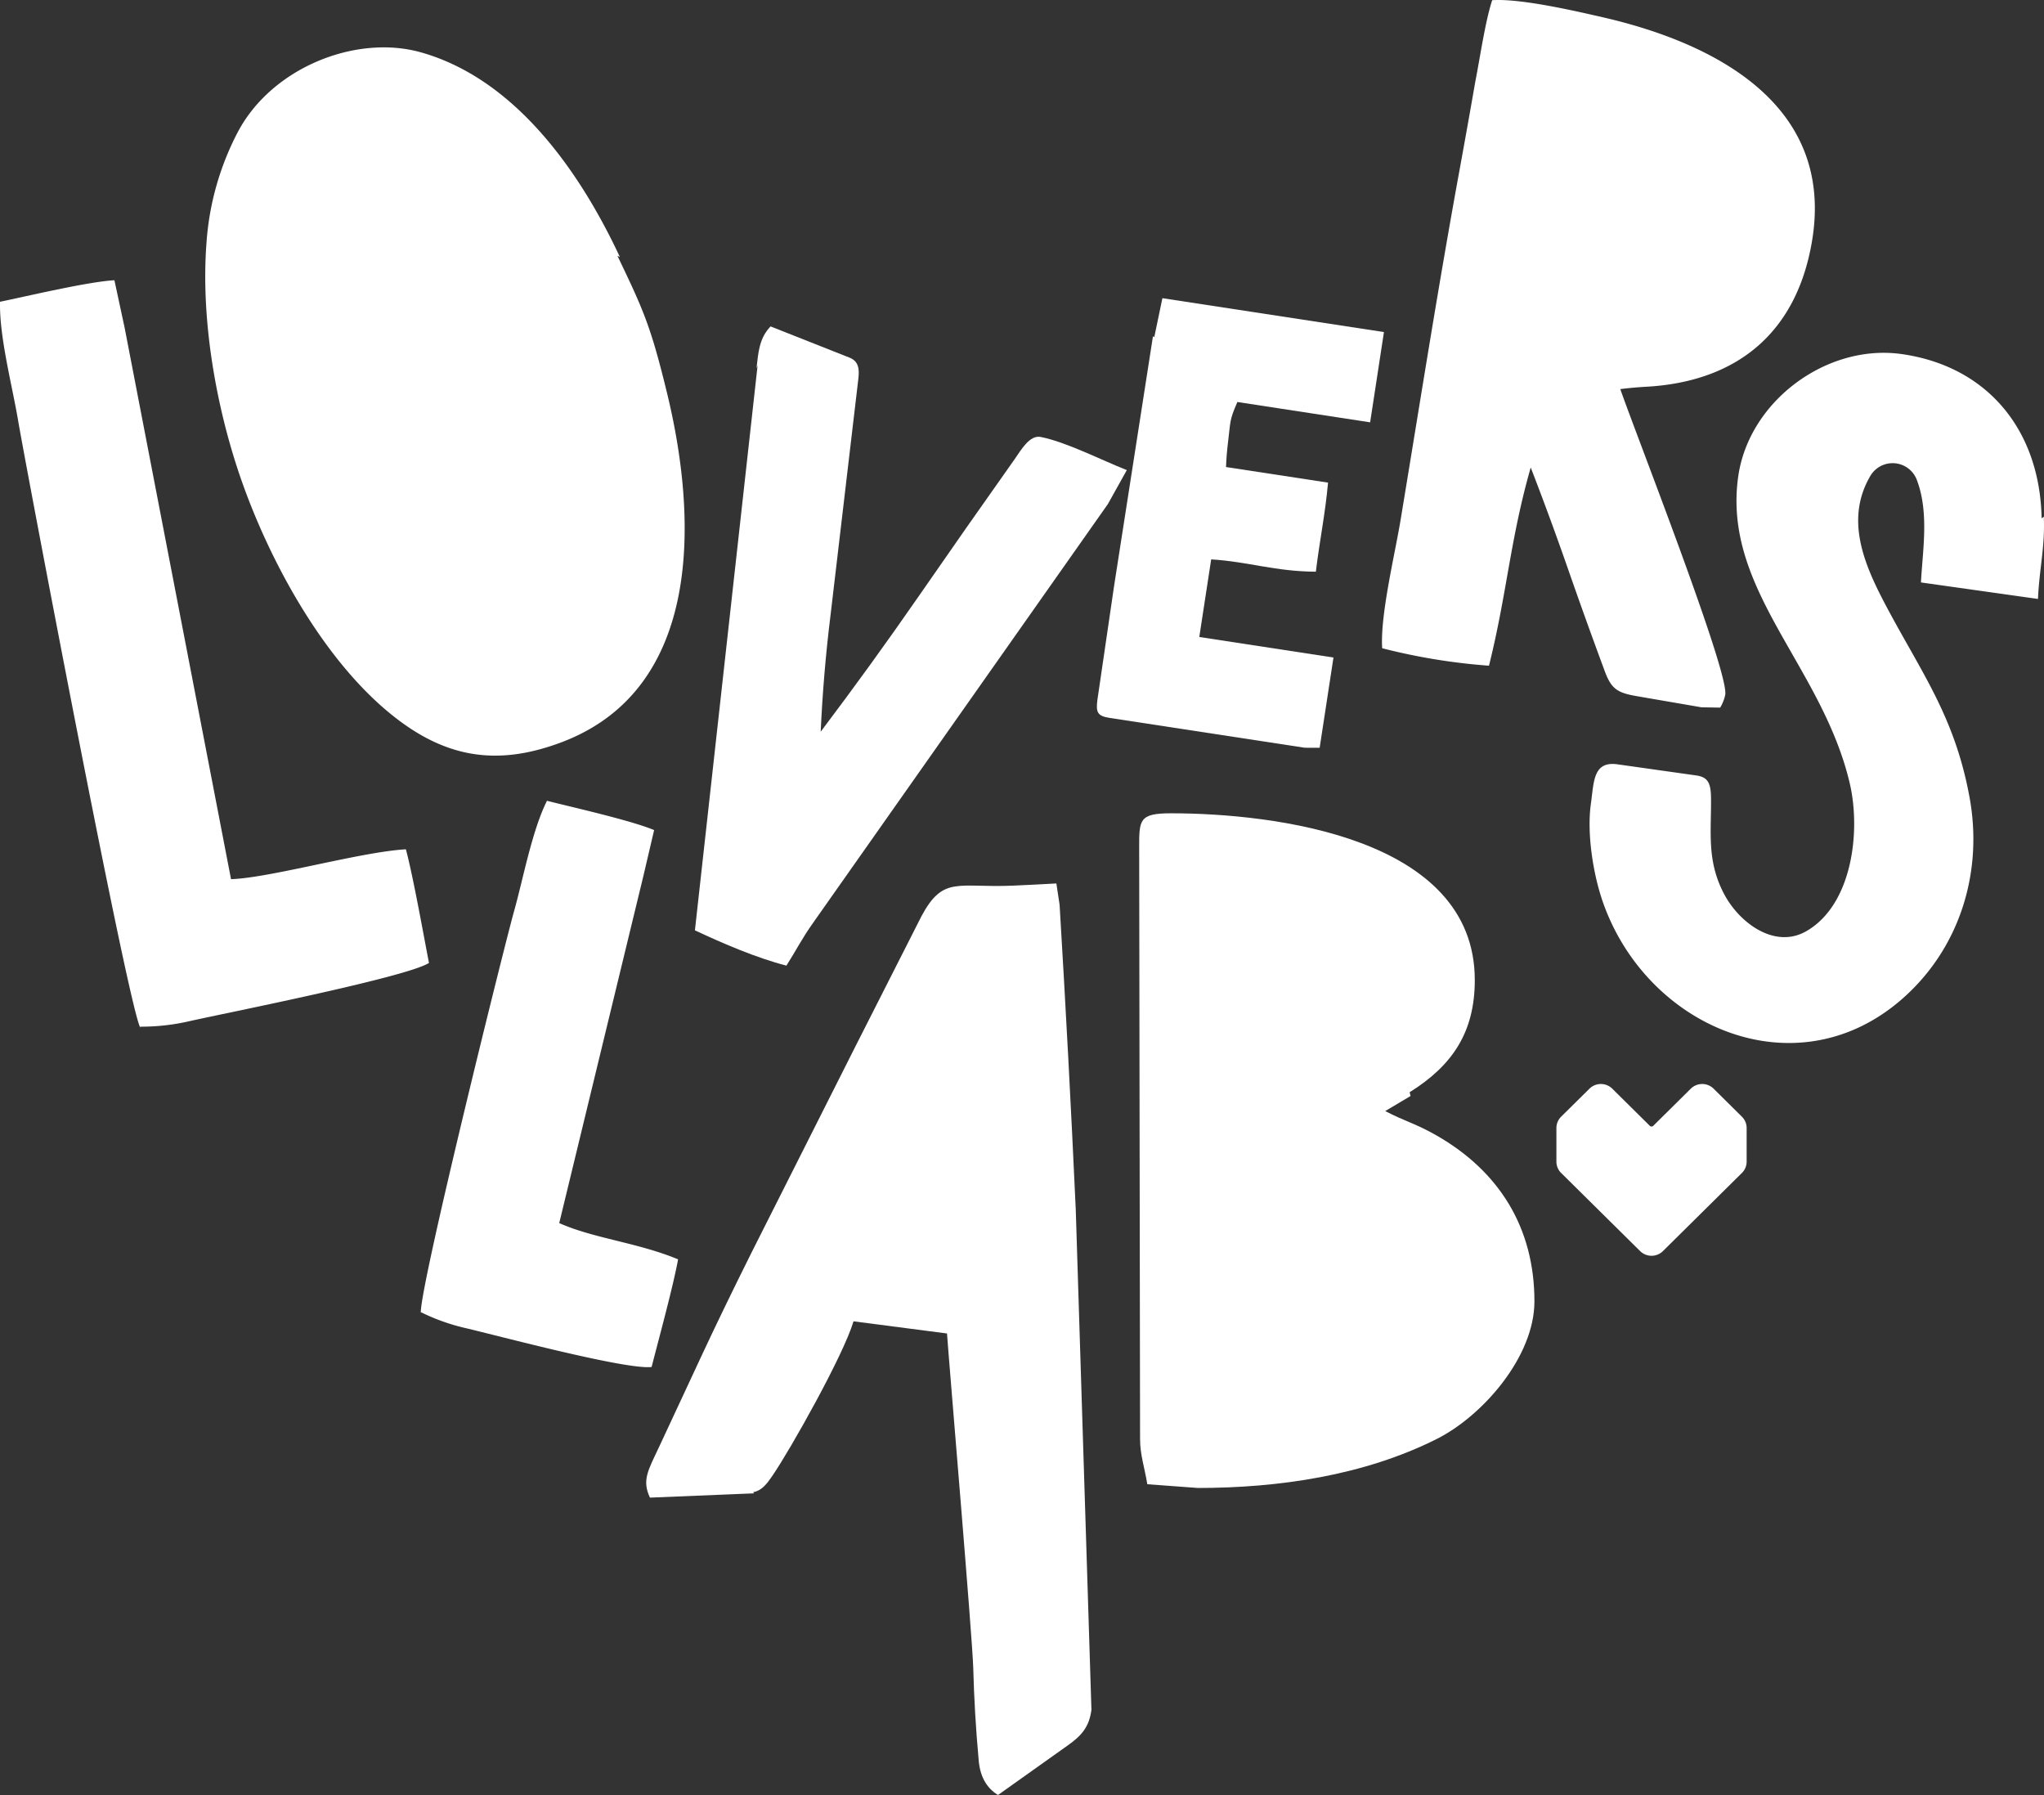
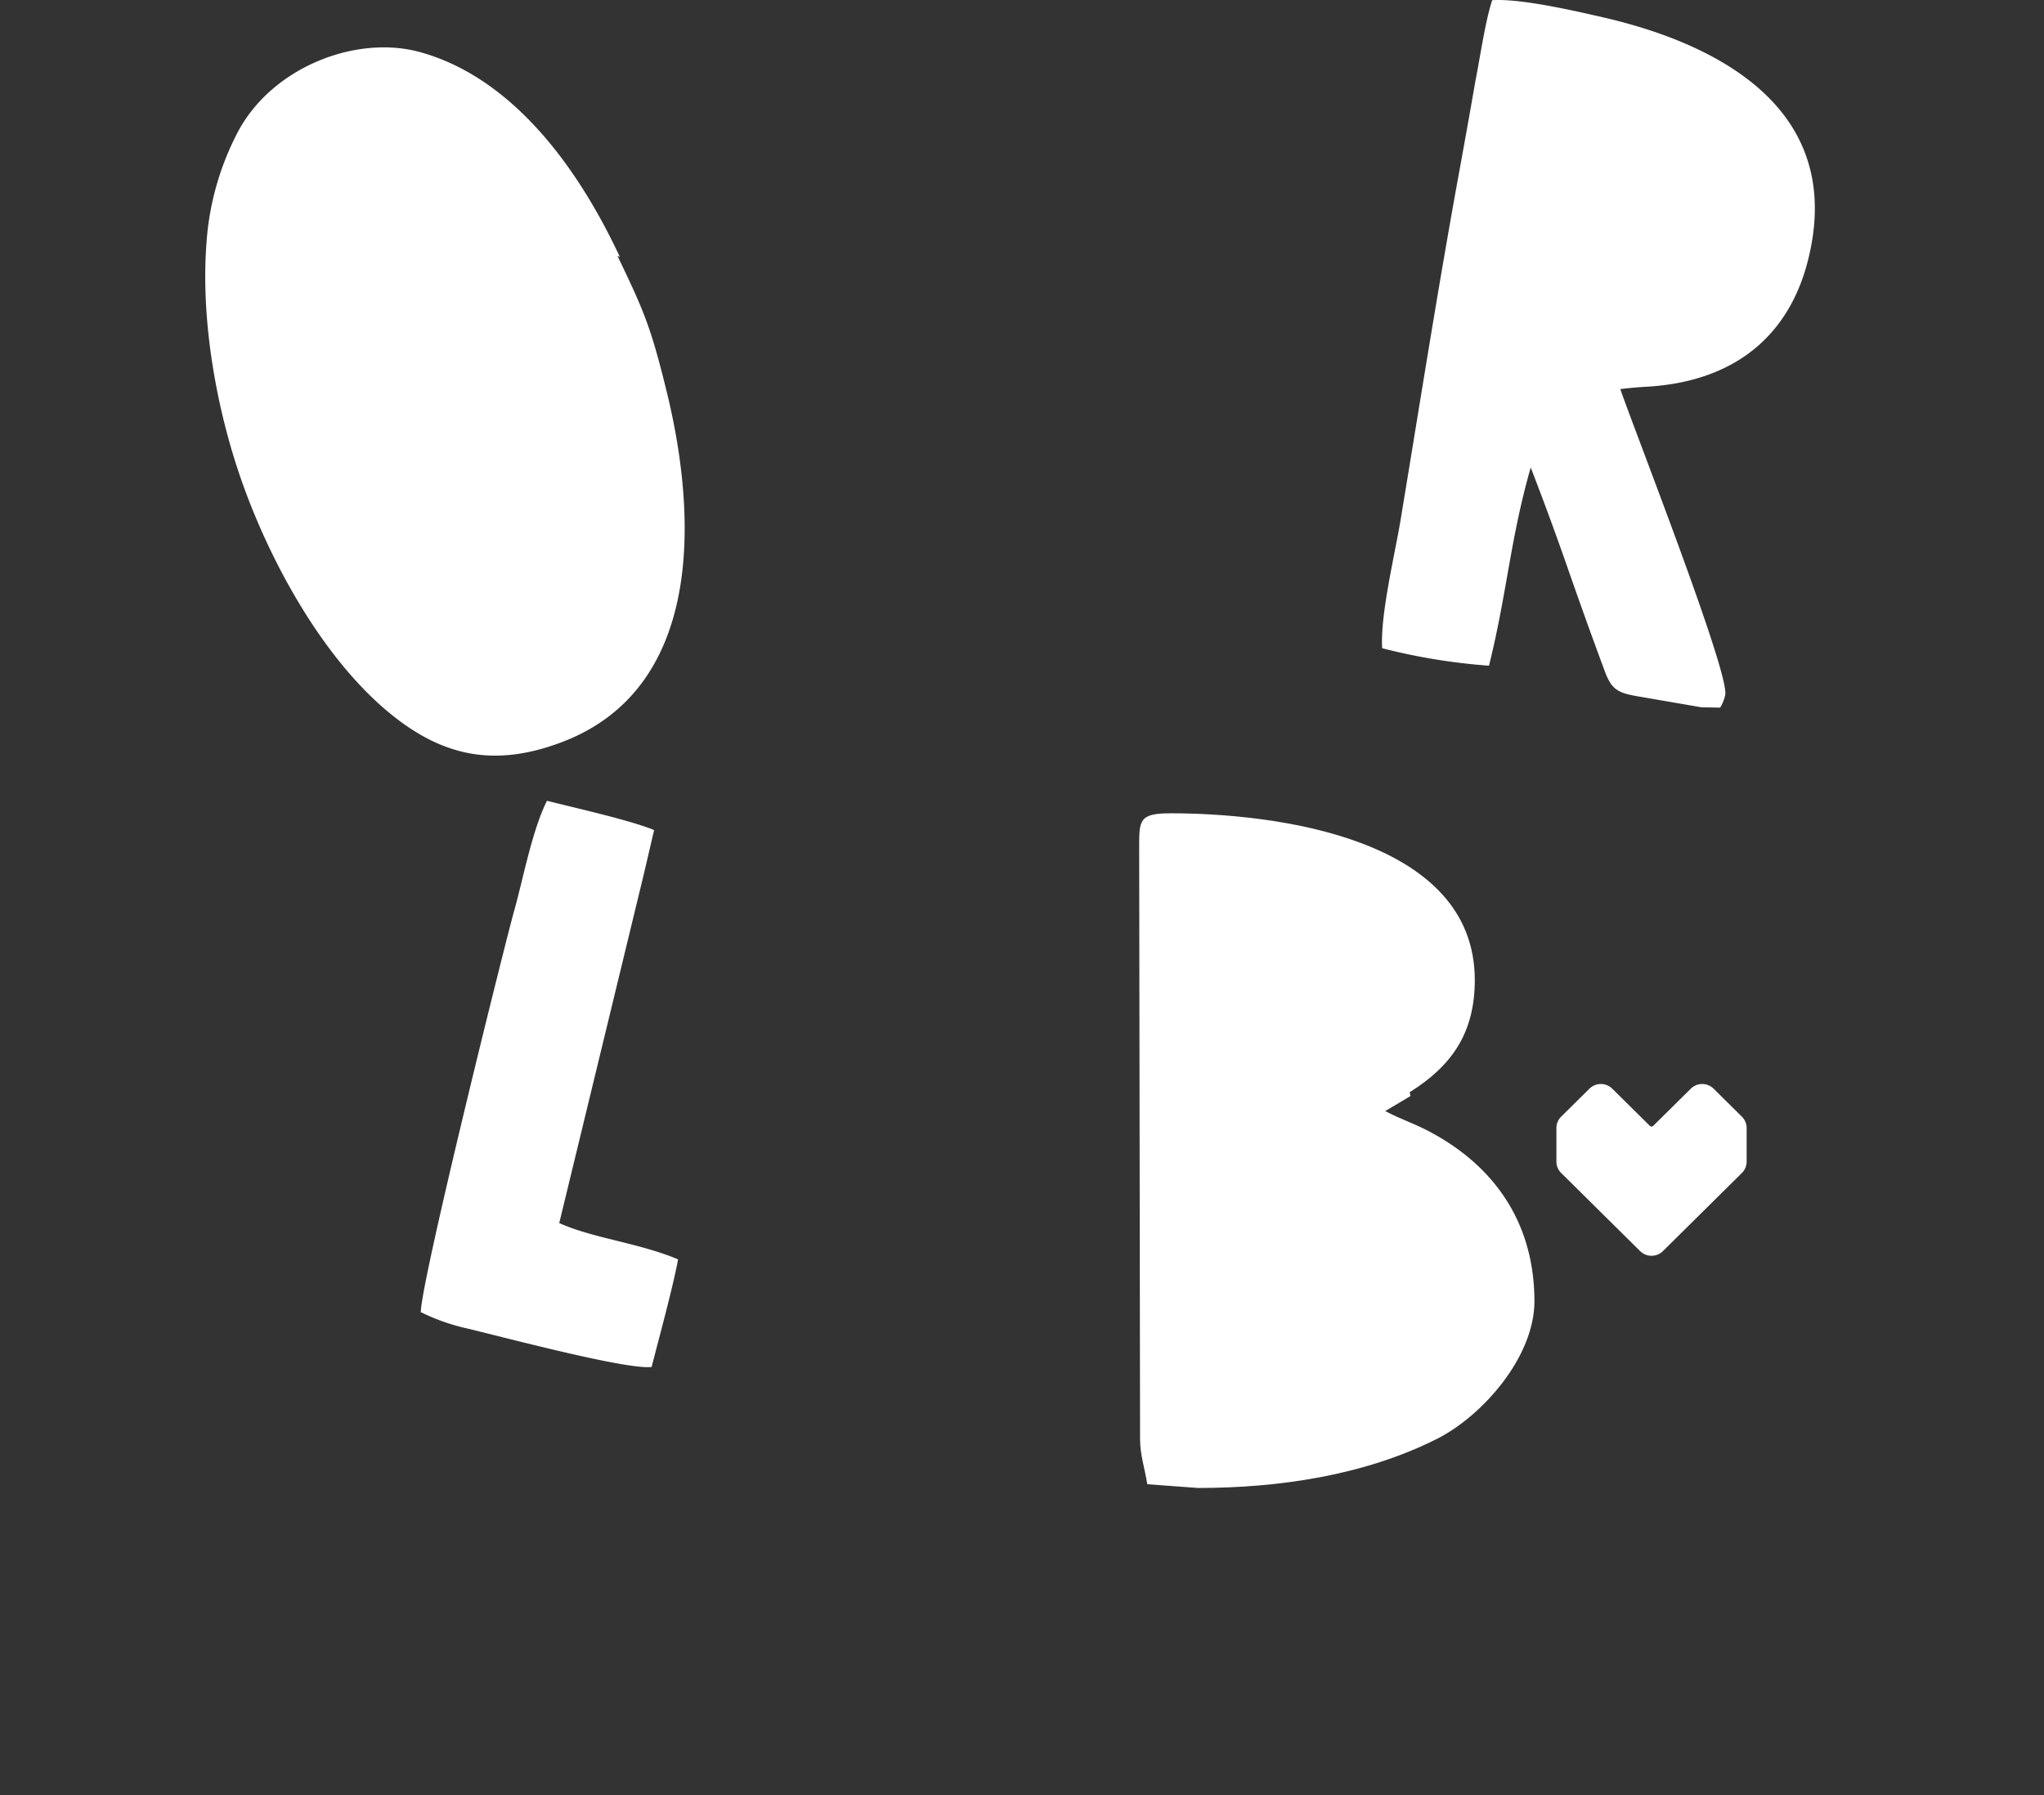
<svg xmlns="http://www.w3.org/2000/svg" width="743.188" height="652.517" viewBox="0 0 743.188 652.517">
  <rect x="0" y="0" width="743.188" height="652.517" fill="#333333" stroke="none" />
  <g id="Grupo_1149" data-name="Grupo 1149" transform="translate(-11416.298 12304.035)">
-     <path id="Caminho_1693" data-name="Caminho 1693" d="M155.754,78c.682-5.532.834-10.912,5.134-15.364l28.7,11.348c3.315,1.307,3.637,4.111,3.221,7.635l-10.136,86.124q-2.586,20.887-3.562,42.229,18.471-24.468,35.655-49.276,17.164-24.809,34.935-49.9c2.311-3.334,5.437-8.772,9.4-7.976,9.245,1.819,21.9,8.336,31.316,12.049L283.539,127.2,176.347,279.447c-3.865,5.4-6.233,10.1-9.7,15.554-10.931-2.823-22.9-7.976-33.268-12.826L156.171,76.811l-.436,1.156Z" transform="translate(11535.586 -12248.011)" fill="#fff" />
-     <path id="Caminho_1694" data-name="Caminho 1694" d="M231.393,71.391l2.955-14.171L314.9,69.534l-5.02,32.813L261.61,94.959c-2.955,6.744-2.444,6.9-3.41,14.682-.36,2.918-.606,5.911-.72,8.961l37.094,5.665c-1.023,11.443-3.05,20.953-4.433,32.377-14.739-.057-24.534-3.637-38.061-4.471l-4.319,28.209,48.784,7.464-5.02,32.813-5.456-.019L215.176,209.8c-4.6-.7-5.02-2.141-4.452-6.631L216.8,161.7,230.919,71.05l.474.341Z" transform="translate(11604.594 -12252.859)" fill="#fff" />
    <path id="Caminho_1695" data-name="Caminho 1695" d="M357.559,253.008c-7.256-1.25-9.169-2.955-11.613-9.832q-6.763-18.244-13.148-36.583-6.394-18.358-13.47-36.64c-7.464,26.031-8.6,45.582-15.175,72.048a221.414,221.414,0,0,1-38.837-6.347c-.777-11.916,4.623-34.139,6.669-46.491,7.123-43.005,13.7-85.025,21.578-128.012q2.87-15.687,5.627-31.562c1.762-8.942,3.562-21.635,6.119-29.516,10.4-.682,30.217,3.922,40.391,6.252,39.576,9.113,84.552,31.24,75.837,81.71-5.816,33.741-28.058,50.754-60.113,52.554-3.107.171-6.271.455-9.529.853,5.21,15.156,39.614,102.739,38.155,111.132a14.871,14.871,0,0,1-1.838,4.661l-6.8-.114-23.871-4.111Z" transform="translate(11653.536 -12304.039)" fill="#fff" />
-     <path id="Caminho_1696" data-name="Caminho 1696" d="M470.236,127.282c.474,10.856-1.61,18.756-2.122,29.9l-42.551-6.006c.606-11.575,2.993-25.121-1.383-36.962a9.407,9.407,0,0,0-17.145-1.535c-9.226,16.009-1.895,32.491,6.138,47.571,12.845,24.117,24.685,39.9,30.028,68.865,5.1,27.508-3.6,55.4-24.8,73.753-38.515,33.324-92.566,10.041-108.5-35.541-3.524-10.1-5.873-24.856-4.338-35.768,1.118-7.862.758-15.516,9.643-14.266l28.588,4.035c4.357.606,5.38,2.823,5.437,8.222.133,12.409-1.629,22.829,4.793,34.954,5.551,10.477,18.415,20.025,29.857,13.451,16.728-9.605,19.911-36.356,15.762-53.9-10.117-42.721-46.321-70.248-40.523-111.359,3.884-27.489,32.244-48.367,59.393-44.54,31.2,4.4,50.318,27.6,50.924,59.734l.777-.606Z" transform="translate(11689.18 -12243.484)" fill="#fff" />
    <path id="Caminho_1697" data-name="Caminho 1697" d="M80.788,339.928c-.549-9.094,30.426-133.752,33.95-146.275,3.221-11.4,6.517-29.27,11.935-39.993,9.132,2.33,30.445,7.085,38.951,10.647l-3.865,16.52L131.125,307.172c12.428,5.57,28.759,7.142,43.214,13.186-1.781,9.776-7.085,29.175-9.624,39.122-9.132,1.137-55.926-11.386-67.653-14.133a74,74,0,0,1-16.217-5.778l-.095.341Z" transform="translate(11488.509 -12166.593)" fill="#fff" />
-     <path id="Caminho_1698" data-name="Caminho 1698" d="M163.225,391.234l-37.833,1.553c-2.993-6.347-.663-9.927,3.315-18.415,13.489-28.759,18.244-39.8,33.438-70.305l38.155-75.7,23.814-46.946c7.919-14.8,13.186-10.23,33.23-11.1,5.134-.227,10.42-.493,15.819-.8l1.175,7.767q3.353,55.613,5.873,110.734l5.7,181.892c-.815,6.252-3.6,9.416-8.62,12.958l-25.348,18.017c-4.282-2.6-6.65-6.953-7.066-13.091q-1.506-16.567-1.932-32.983c-.284-10.95-8.791-110.7-9.548-121.7L199.41,328.7c-3.713,12.447-23.056,46.775-29.5,56.153-1.932,2.823-3.846,5.437-6.991,5.949l.3.417Z" transform="translate(11527.225 -12152.406)" fill="#fff" />
    <path id="Caminho_1699" data-name="Caminho 1699" d="M317.306,258.837l-9.207,5.475c7.218,3.751,11.178,4.566,18.737,8.9,22.469,12.883,35.522,33.23,35.522,60.283,0,20.044-18.737,41.584-35.522,50.015-26.542,13.337-57.707,17.808-86.825,17.808L221.6,399.959c-.966-5.987-2.633-10.666-2.633-16.444l-.322-214.78c0-10.23-.114-12.674,11.519-12.674,37.057,0,110.507,8.639,110.507,60.624,0,19.059-8.241,31.127-23.681,40.77l.322,1.364Z" transform="translate(11611.852 -12164.446)" fill="#fff" />
-     <path id="Caminho_1700" data-name="Caminho 1700" d="M51.028,325.49C46.443,317.154,8.837,118.231,6.6,104.8,4.556,92.561-.313,74.2.028,61.6c9.681-1.989,31.941-7.294,41.584-7.824l3.732,17.354L84.011,271.5c14.228-.455,47.211-9.946,63.58-10.855,2.671,10.041,6.347,30.748,8.393,41.3-8.127,5.248-74.776,18.377-87.109,21.181a77.625,77.625,0,0,1-17.9,1.989l.076.36Z" transform="translate(11416.287 -12255.937)" fill="#fff" />
    <path id="Caminho_1701" data-name="Caminho 1701" d="M189.271,84.865c9.605,20.006,12.106,25.652,17.941,49.5,11.234,45.847,13.186,107.949-38.307,127.349-24,9.037-43.176,5.513-63.144-11.178-24.1-20.12-43.138-55.073-53.444-84.779-8.847-25.5-14.607-57.441-12.466-85.556A101.633,101.633,0,0,1,51.313,39.738C63.76,16.36,94.224,4.349,117.621,10.847c34.1,9.491,57.782,42.835,72.541,74.454l-.909-.436Z" transform="translate(11451.523 -12295.907)" fill="#fff" />
    <path id="Caminho_1703" data-name="Caminho 1703" d="M42.473,30.9,28.826,17.4a5.908,5.908,0,0,0-8.294,0l-10.3,10.183a5.776,5.776,0,0,0-1.717,4.1V43.934a5.77,5.77,0,0,0,1.717,4.1l8.088,8,20.629,20.41a5.915,5.915,0,0,0,8.3,0l20.629-20.41,8.088-8a5.77,5.77,0,0,0,1.717-4.1V31.691a5.776,5.776,0,0,0-1.717-4.1L65.671,17.4a5.908,5.908,0,0,0-8.294,0L43.729,30.9a.893.893,0,0,1-1.256,0" transform="translate(11973.685 -11925.679)" fill="#fff" stroke="rgba(0,0,0,0)" stroke-miterlimit="10" stroke-width="1" />
  </g>
</svg>